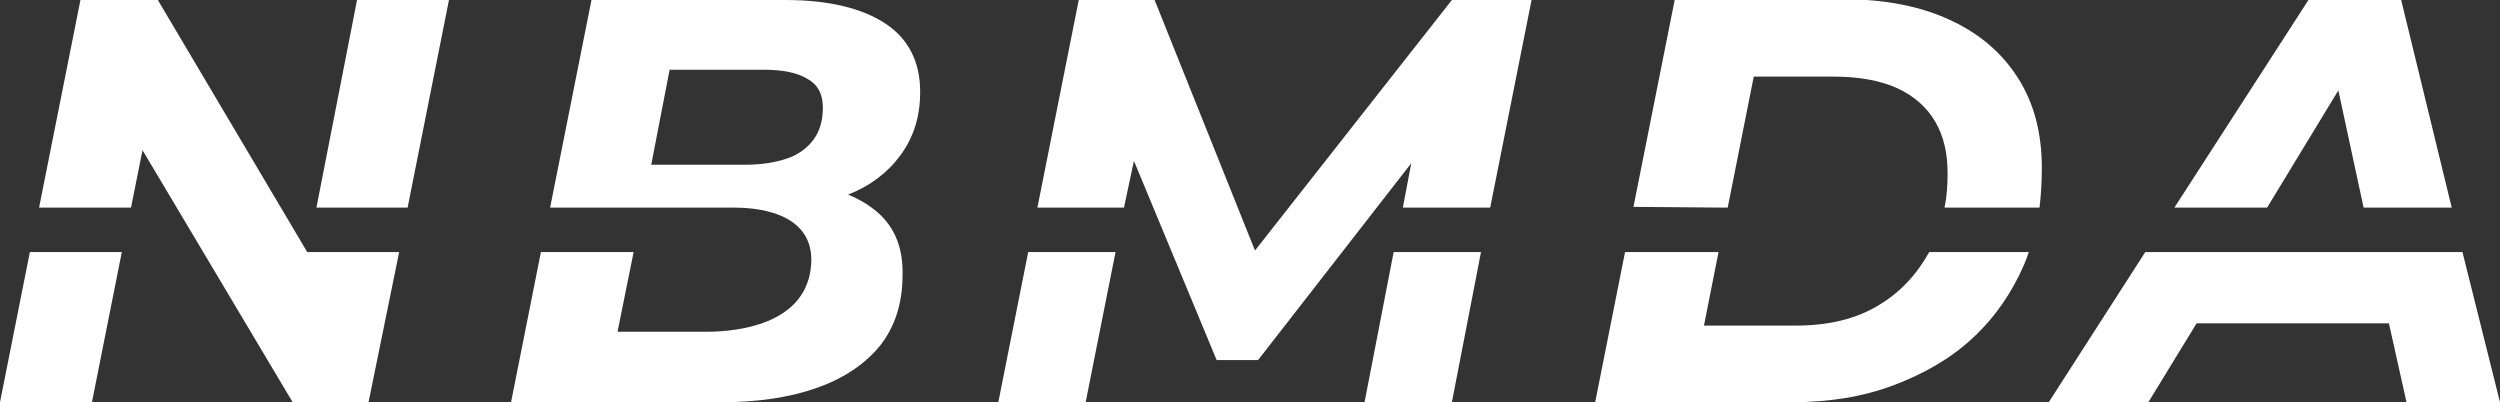
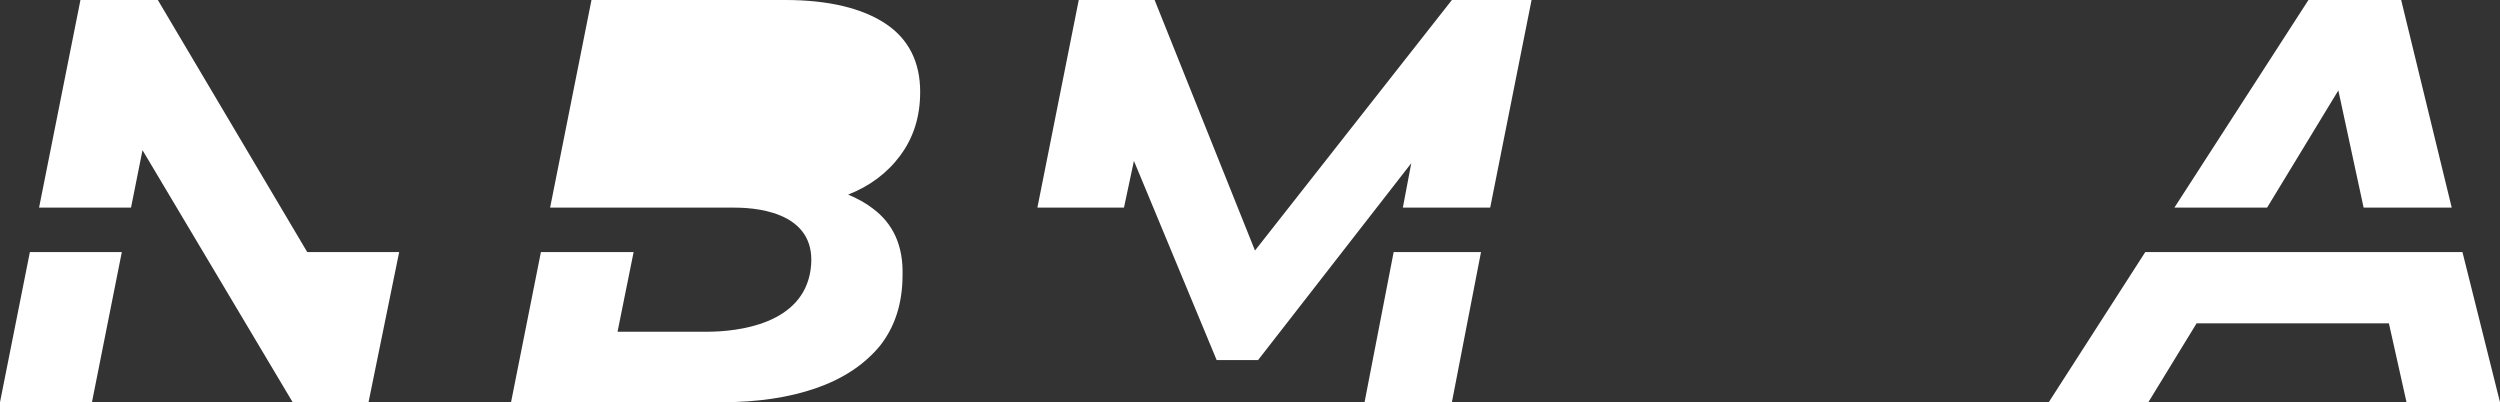
<svg xmlns="http://www.w3.org/2000/svg" version="1.1" id="Logo" x="0px" y="0px" viewBox="0 0 326.3 52.5" style="enable-background:new 0 0 326.3 52.5;" xml:space="preserve">
  <rect x="0" y="0" width="326.3" height="52.5" fill="#333333" stroke="none" />
  <style type="text/css">
	.st0{fill:#FFFFFF;}
</style>
  <g>
    <polygon class="st0" points="280,32.9 267.4,52.5 280.4,52.5 286.7,42.2 311.8,42.2 314.1,52.5 326.3,52.5 321.4,32.9  " />
    <polygon class="st0" points="295.9,27.1 305.2,11.8 308.5,27.1 320,27.1 313.4,0 301.3,0 283.8,27.1  " />
  </g>
  <g>
-     <path class="st0" d="M251.8,32.9c-1.6,2.9-3.8,5.3-6.7,7c-3,1.8-6.6,2.6-10.8,2.6h-11.9l1.9-9.6h-12.2l-3.9,19.6h25.6   c4.9,0,9.3-0.7,13.3-2.2c4-1.5,7.5-3.5,10.4-6.2c2.9-2.7,5.1-5.9,6.7-9.6c0.2-0.5,0.4-1,0.6-1.6L251.8,32.9L251.8,32.9z" />
-     <path class="st0" d="M225.5,27.1l3.4-17.1h10.4c3.3,0,6.1,0.5,8.3,1.5c2.2,1,3.9,2.5,5,4.4c1.1,1.9,1.6,4.1,1.6,6.7   c0,1.6-0.1,3.1-0.4,4.5h12.4c0.2-1.7,0.3-3.4,0.3-5.2c0-4.5-1-8.4-3.1-11.7s-5-5.8-8.9-7.6c-3.9-1.8-8.5-2.7-13.9-2.7h-22   l-5.4,27.1L225.5,27.1L225.5,27.1z" />
-   </g>
+     </g>
  <g>
-     <polygon class="st0" points="134.2,32.9 130.3,52.5 141.7,52.5 145.6,32.9  " />
    <polygon class="st0" points="189.5,0 163.8,32.7 150.7,0 140.8,0 135.4,27.1 146.7,27.1 148,21 158.8,47 164.2,47 184.2,21.3    183.1,27.1 194.5,27.1 199.9,0  " />
    <polygon class="st0" points="181.9,32.9 178.1,52.5 189.5,52.5 193.3,32.9  " />
  </g>
-   <path class="st0" d="M113.9,27.2c-0.9-0.7-2-1.3-3.2-1.8c2.8-1.1,5.1-2.8,6.8-5.1s2.6-5,2.6-8.3c0-3.9-1.5-6.9-4.5-8.9  S108.2,0,102.5,0H77.2l-5.4,27.1h24.1c3.7,0,10.9,1,9.9,8.1s-9.4,8.1-13.6,8.1H80.6l2.1-10.4H70.6l-3.9,19.6h27.5  c4.6,0,8.7-0.6,12.2-1.8c3.5-1.2,6.3-3,8.4-5.5c2-2.5,3-5.6,3-9.3C117.9,32.1,116.6,29.2,113.9,27.2z M106.2,18.2  c-0.8,1.1-2,2-3.5,2.5c-1.5,0.5-3.3,0.8-5.4,0.8H85l2.4-12.4h12.3c2.5,0,4.4,0.4,5.7,1.2c1.4,0.8,2,2,2,3.8  C107.4,15.7,107,17.1,106.2,18.2z" />
+   <path class="st0" d="M113.9,27.2c-0.9-0.7-2-1.3-3.2-1.8c2.8-1.1,5.1-2.8,6.8-5.1s2.6-5,2.6-8.3c0-3.9-1.5-6.9-4.5-8.9  S108.2,0,102.5,0H77.2l-5.4,27.1h24.1c3.7,0,10.9,1,9.9,8.1s-9.4,8.1-13.6,8.1H80.6l2.1-10.4H70.6l-3.9,19.6h27.5  c4.6,0,8.7-0.6,12.2-1.8c3.5-1.2,6.3-3,8.4-5.5c2-2.5,3-5.6,3-9.3C117.9,32.1,116.6,29.2,113.9,27.2z M106.2,18.2  c-0.8,1.1-2,2-3.5,2.5c-1.5,0.5-3.3,0.8-5.4,0.8H85h12.3c2.5,0,4.4,0.4,5.7,1.2c1.4,0.8,2,2,2,3.8  C107.4,15.7,107,17.1,106.2,18.2z" />
  <g>
-     <polygon class="st0" points="53.2,27.1 58.6,0 46.6,0 41.3,27.1  " />
    <polygon class="st0" points="40.1,32.9 20.6,0 10.5,0 5.1,27.1 17.1,27.1 18.6,19.6 38.2,52.5 48.1,52.5 52.1,32.9  " />
    <polygon class="st0" points="3.9,32.9 0,52.5 12,52.5 15.9,32.9  " />
  </g>
</svg>